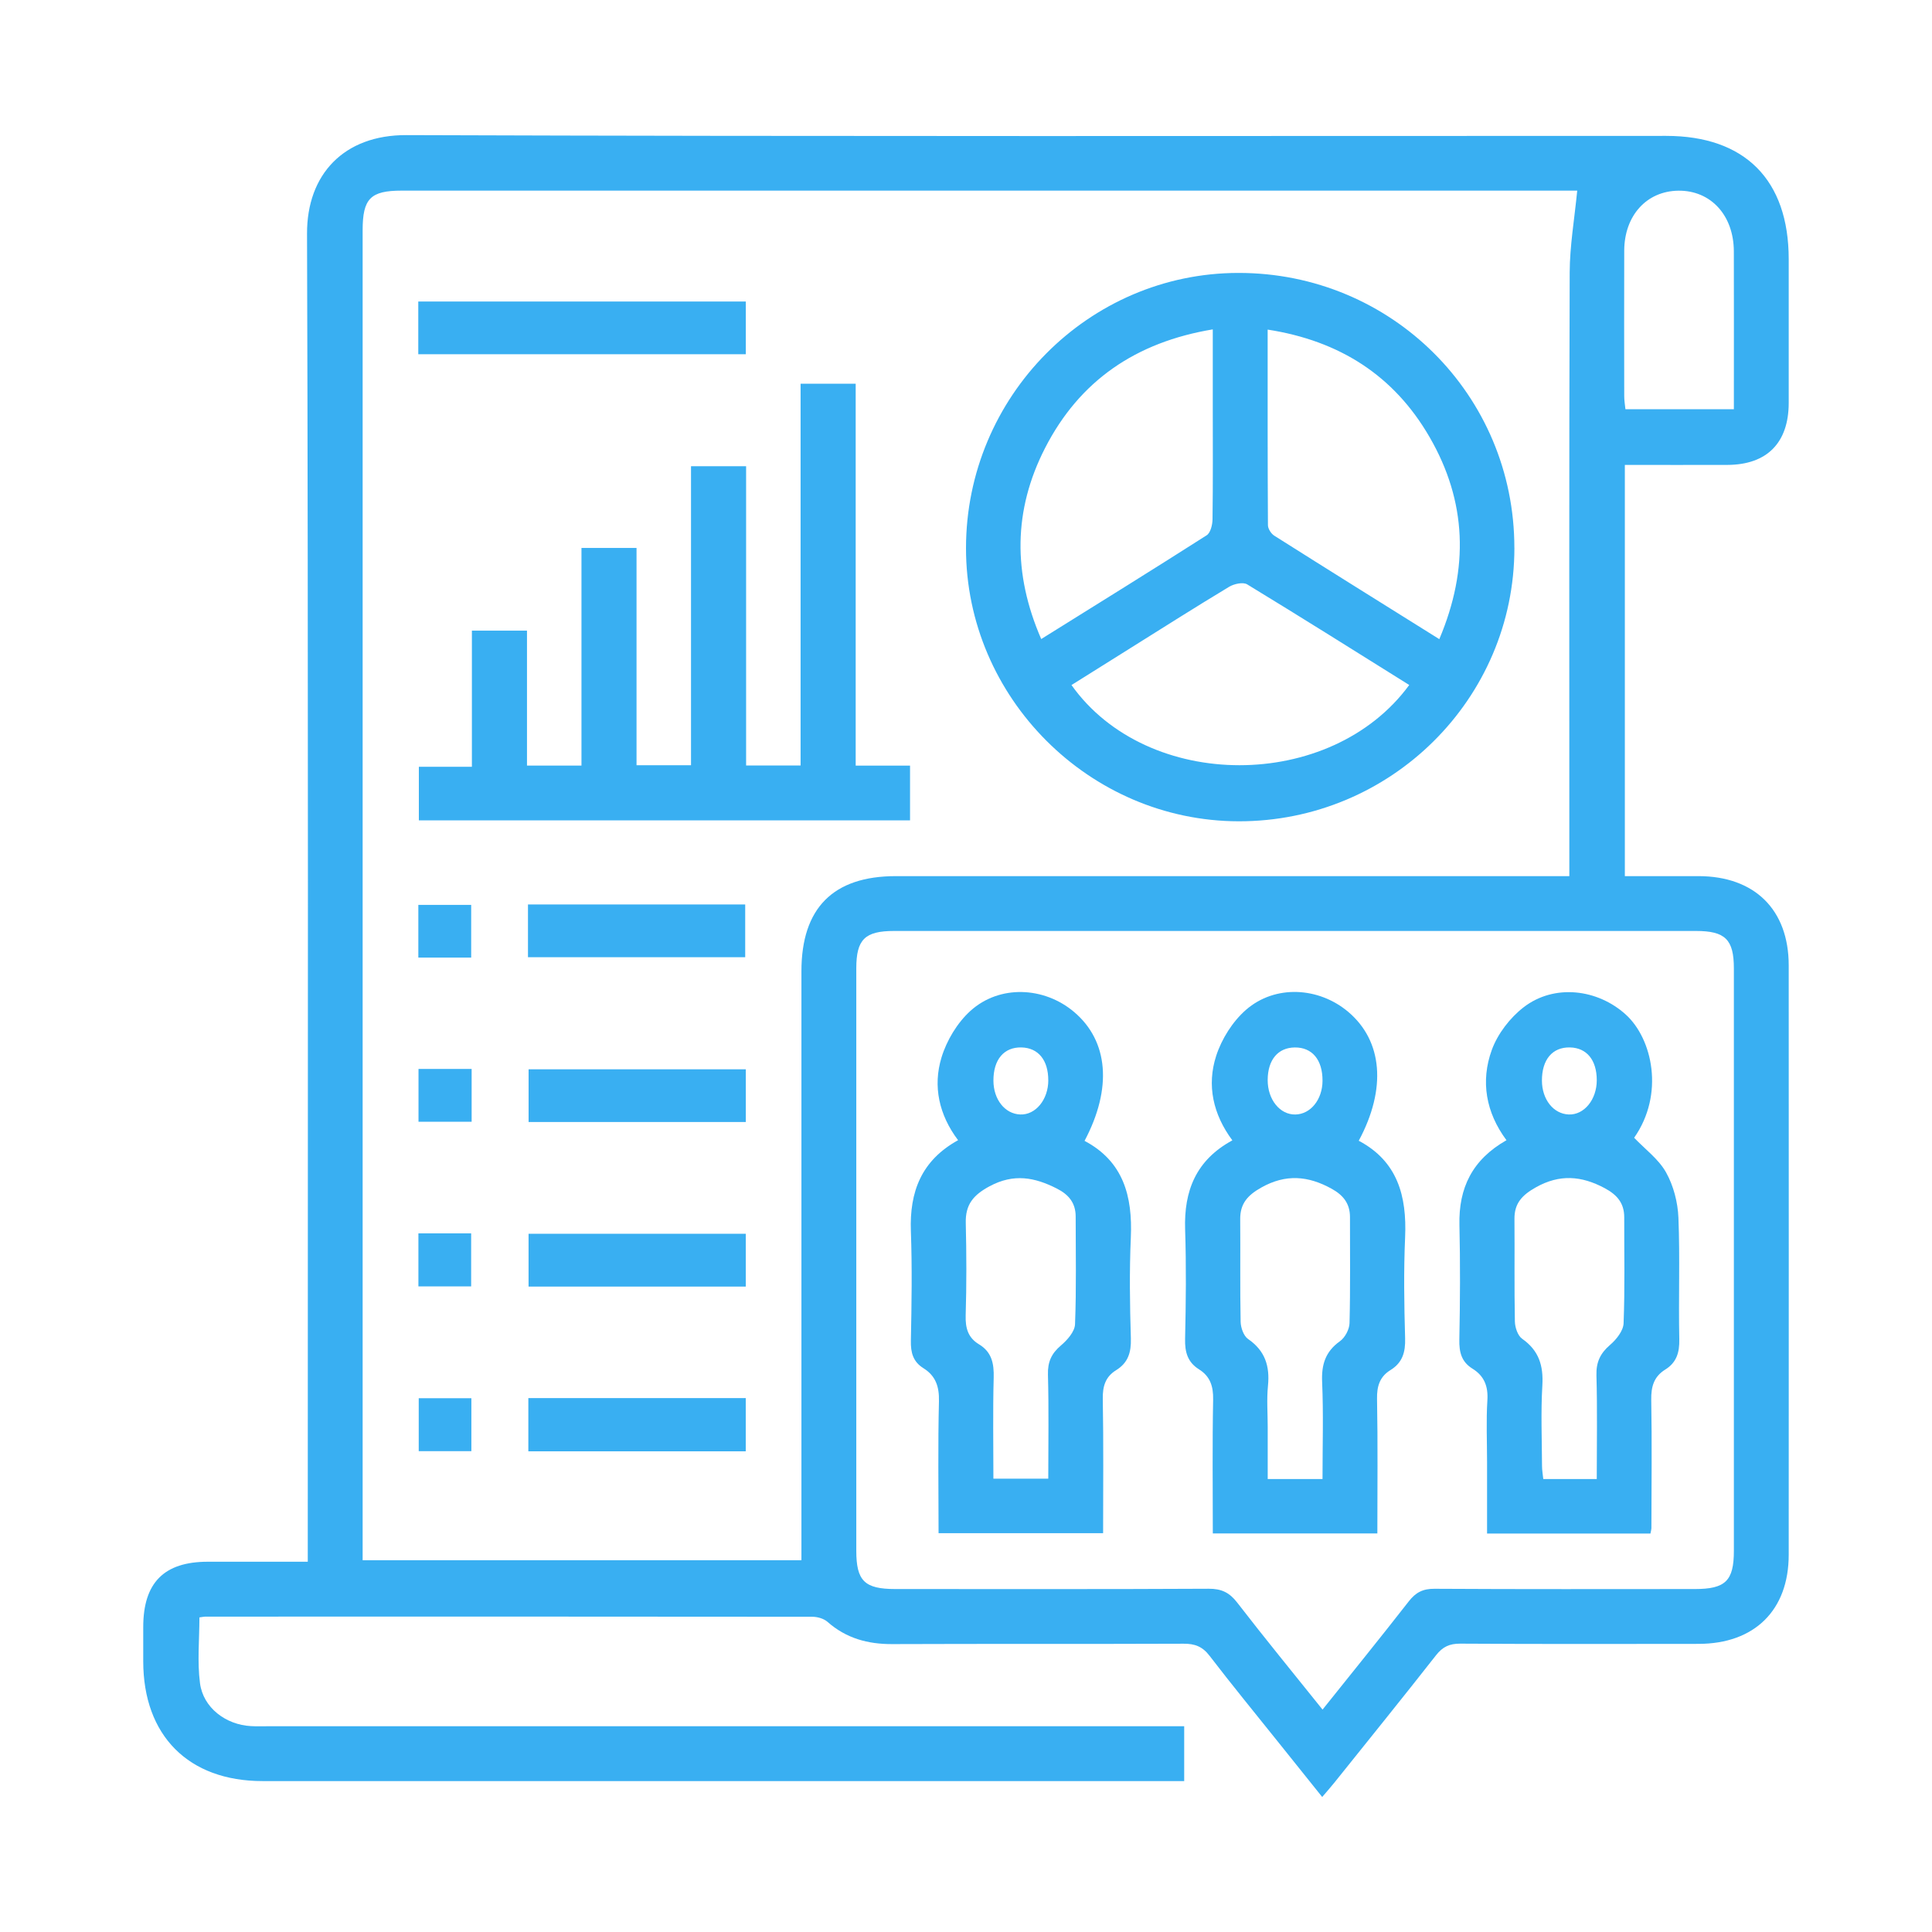
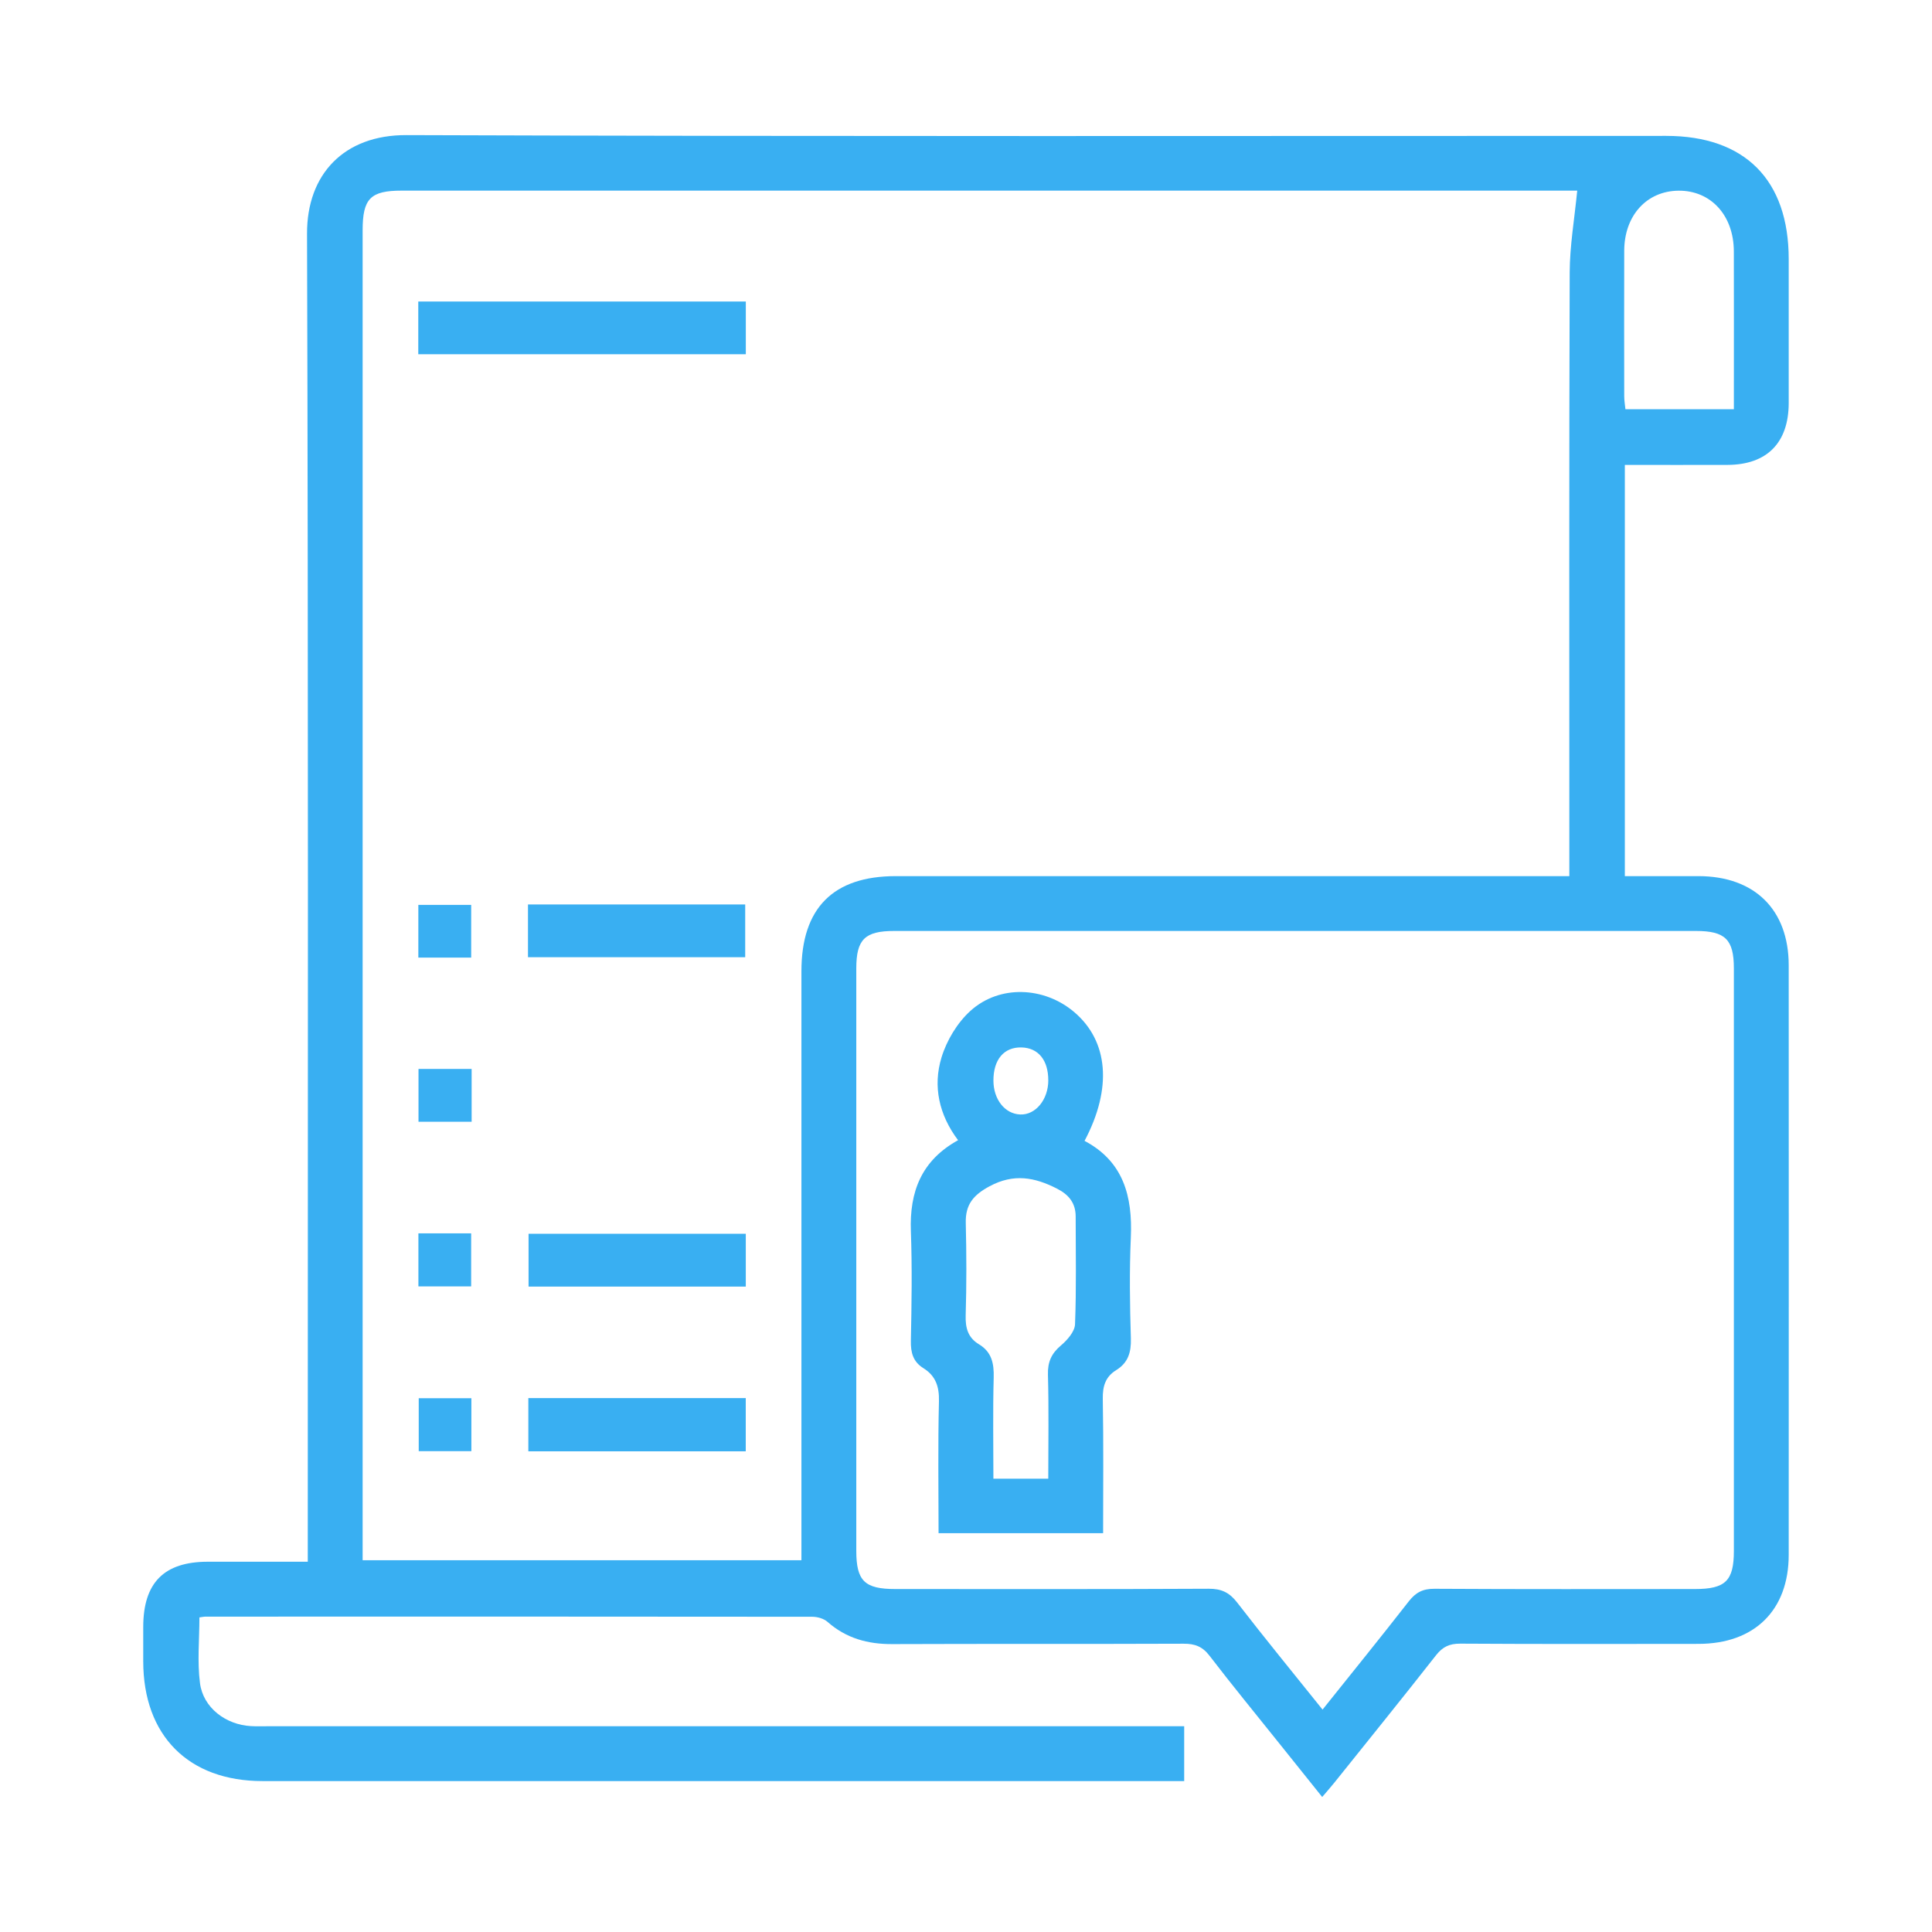
<svg xmlns="http://www.w3.org/2000/svg" id="Livello_1" viewBox="0 0 600 600">
  <defs>
    <style>.cls-1{fill:#39aff2;stroke-width:0px;}</style>
  </defs>
  <path class="cls-1" d="M504.61,144.36v127.73c7.76,0,15.33-.01,22.9,0,17.42.03,27.98,10.43,27.99,27.69.03,61.02.02,122.04,0,183.06,0,17.22-10.6,27.66-28,27.68-24.66.03-49.32.08-73.98-.07-3.37-.02-5.5.98-7.57,3.63-10.4,13.26-20.99,26.36-31.53,39.51-1.08,1.35-2.23,2.64-3.8,4.48-4.67-5.83-9.07-11.31-13.46-16.8-7.2-9-14.52-17.92-21.53-27.06-2.19-2.86-4.56-3.76-8.06-3.74-30.16.12-60.32,0-90.48.12-7.59.03-14.3-1.79-20.09-6.9-1.16-1.03-3.15-1.59-4.75-1.59-62.8-.07-125.61-.06-188.41-.04-.52,0-1.03.13-1.91.24,0,6.81-.7,13.73.18,20.44,1,7.63,8.03,12.9,15.82,13.32,1.77.1,3.55.04,5.32.04,92.61,0,185.22,0,277.83,0h6.68v17.03h-5.75c-93.5,0-187,0-280.49,0-22.98,0-37.02-14.12-37.04-37.19,0-3.55,0-7.1,0-10.64.01-13.77,6.44-20.28,20.06-20.29,10.1,0,20.19,0,31.04,0v-6.94c0-135.17.2-270.34-.23-405.5-.06-18.42,11.44-30.68,30.86-30.61,130.4.46,260.8.24,391.2.24,24.49,0,38.08,13.66,38.09,38.27,0,14.9.02,29.8,0,44.7-.03,12.36-6.76,19.16-19.01,19.21-10.45.04-20.9,0-31.88,0ZM489.81,59.2h-3.72c-120.44,0-240.89,0-361.33,0-9.71,0-12.14,2.47-12.14,12.33,0,135.85,0,271.7,0,407.56v5.46h136.27v-6.8c0-58.7,0-117.41,0-176.11,0-19.62,9.85-29.55,29.31-29.55,67.58,0,135.17,0,202.75,0h6.42v-7.08c0-60.12-.09-120.25.11-180.37.03-8.34,1.49-16.67,2.34-25.44ZM410.73,530.93c9.21-11.51,18.1-22.49,26.79-33.63,2.15-2.76,4.39-3.92,7.98-3.89,26.96.16,53.91.09,80.87.08,9.49,0,12.1-2.55,12.1-11.86,0-60.29,0-120.58,0-180.87,0-9-2.68-11.64-11.77-11.64-83,0-166,0-249,0-9.11,0-11.77,2.62-11.77,11.63,0,60.29,0,120.58,0,180.87,0,9.33,2.58,11.87,12.07,11.87,32.45,0,64.91.08,97.36-.09,3.97-.02,6.44,1.16,8.86,4.29,8.52,11.04,17.37,21.84,26.51,33.24ZM538.47,127.08c0-1.59,0-2.97,0-4.35,0-14.89.03-29.78-.01-44.67-.03-11.18-7.15-18.94-17.2-18.84-9.87.1-16.81,7.72-16.84,18.64-.04,15.07-.02,30.14,0,45.2,0,1.35.24,2.69.37,4.02h33.69Z" />
-   <path class="cls-1" d="M470.31,170.14c0,46.92-38.43,85.01-85.65,84.92-46.4-.09-84.69-38.48-84.66-84.86.03-47.02,38.03-85.4,84.59-85.44,47.57-.04,85.72,37.96,85.71,85.38ZM446.99,198.49c9.3-21.98,8.54-42.79-3.04-62.78-11.04-19.07-27.9-29.88-50.27-33.35,0,20.7-.03,40.71.09,60.72,0,1.12.98,2.66,1.97,3.28,16.76,10.6,33.59,21.09,51.25,32.13ZM376.65,102.29c-23.88,3.97-41.39,15.91-52.12,36.9-9.82,19.21-10.03,38.9-1.17,59.27,17.56-10.95,34.54-21.47,51.38-32.22,1.2-.77,1.8-3.25,1.82-4.95.16-11.52.08-23.05.08-34.57,0-7.94,0-15.89,0-24.43ZM437.65,212.73c-16.95-10.59-33.56-21.05-50.33-31.25-1.27-.77-4.06-.17-5.58.74-10.31,6.21-20.47,12.66-30.67,19.05-6.1,3.82-12.2,7.65-18.31,11.48,23.57,33.17,80.54,33.22,104.89-.02Z" />
-   <path class="cls-1" d="M180.57,170.17h17.11v67.48h16.92v-92.86h17.11v92.94h16.92v-118.56h17.11v118.6h16.88v17h-152.54v-16.64h16.47v-42.28h17.11v41.91h16.92v-67.59Z" />
  <path class="cls-1" d="M231.62,93.64v16.37h-101.72v-16.37h101.72Z" />
  <path class="cls-1" d="M163.97,297.27v-16.38h67.46v16.38h-67.46Z" />
-   <path class="cls-1" d="M231.62,332.08v16.37h-67.46v-16.37h67.46Z" />
  <path class="cls-1" d="M231.61,383.16v16.4h-67.46v-16.4h67.46Z" />
  <path class="cls-1" d="M231.6,450.72h-67.52v-16.53h67.52v16.53Z" />
  <path class="cls-1" d="M146.33,297.39h-16.41v-16.37h16.41v16.37Z" />
  <path class="cls-1" d="M146.47,331.97v16.4h-16.5v-16.4h16.5Z" />
  <path class="cls-1" d="M129.94,383.03h16.38v16.47h-16.38v-16.47Z" />
  <path class="cls-1" d="M146.39,450.67h-16.35v-16.44h16.35v16.44Z" />
  <path class="cls-1" d="M336.81,354.3c12.09,6.4,14.94,17.22,14.38,29.98-.46,10.44-.31,20.92.01,31.37.13,4.32-.85,7.57-4.56,9.86-3.36,2.07-4.23,5.03-4.16,8.96.25,13.79.1,27.58.1,41.68h-51.1c0-13.79-.22-27.39.12-40.98.11-4.57-1.03-7.9-4.83-10.27-3.22-2.01-3.97-4.85-3.89-8.55.23-11.34.41-22.7,0-34.03-.44-12.16,3.23-21.91,14.66-28.22-5.93-7.87-7.87-16.74-5.15-25.69,1.61-5.29,4.9-10.78,8.98-14.47,9.05-8.19,22.9-7.53,32.19.33,10.66,9.01,11.94,23.66,3.26,40.03ZM325.55,459.22c0-11.11.19-21.71-.1-32.31-.11-3.94,1.08-6.57,4.05-9.08,1.96-1.66,4.27-4.29,4.36-6.56.44-11.14.2-22.3.2-33.46,0-4.2-2.14-6.81-5.82-8.68-6.91-3.52-13.4-4.76-20.91-.73-5.08,2.73-7.54,5.7-7.4,11.42.23,9.56.26,19.13-.03,28.68-.12,3.91.72,6.93,4.11,8.97,3.99,2.4,4.71,5.97,4.59,10.38-.28,10.38-.09,20.77-.09,31.36h17.03ZM325.55,335.47c0-6.26-3.11-10.05-8.32-10.18-5.44-.13-8.73,3.76-8.71,10.3.01,5.85,3.55,10.33,8.31,10.52,4.79.2,8.73-4.62,8.73-10.64Z" />
-   <path class="cls-1" d="M427.75,476.22h-51.1c0-14.01-.17-27.79.1-41.56.08-4.13-.92-7.23-4.39-9.4-3.53-2.21-4.41-5.35-4.32-9.42.26-11.34.38-22.7.01-34.03-.39-11.98,3.37-21.53,14.67-27.66-6.01-8.09-7.98-17.11-5.03-26.23,1.7-5.26,5.1-10.67,9.24-14.29,9.06-7.9,22.61-7.12,31.77.61,10.67,9,11.98,23.84,3.27,40.03,12.08,6.39,14.96,17.21,14.4,29.97-.46,10.44-.3,20.92,0,31.37.13,4.3-.81,7.58-4.53,9.87-3.34,2.06-4.26,5-4.19,8.95.26,13.79.1,27.59.1,41.78ZM410.72,459.32c0-10.37.31-20.26-.12-30.12-.24-5.43,1.01-9.45,5.55-12.69,1.57-1.12,2.91-3.67,2.96-5.6.28-10.97.12-21.95.14-32.93,0-4.18-2.06-6.79-5.67-8.79-7.3-4.05-14.28-4.66-21.87-.39-4.18,2.35-6.59,4.94-6.55,9.82.09,10.62-.08,21.25.13,31.87.04,1.84.93,4.4,2.31,5.35,5.3,3.64,6.79,8.43,6.18,14.54-.42,4.21-.08,8.49-.08,12.74v16.21h17.03ZM410.72,335.69c.05-6.54-3.21-10.46-8.63-10.39-5.22.06-8.37,3.84-8.4,10.08-.03,6.08,3.79,10.84,8.62,10.74,4.71-.1,8.37-4.64,8.41-10.43Z" />
-   <path class="cls-1" d="M512.59,476.25h-50.77v-22.23c0-6.38-.3-12.78.1-19.14.28-4.38-.99-7.57-4.63-9.83-3.41-2.11-4.16-5.11-4.08-9,.24-11.87.3-23.76.03-35.63-.27-11.49,3.98-20.28,14.61-26.32-6.4-8.59-8.09-18.32-4.56-28.03,1.82-5.01,5.65-9.99,9.89-13.26,9.49-7.32,22.96-5.7,31.75,2.3,8.24,7.5,12.06,24.67,2.57,38.23,3.42,3.59,7.62,6.65,9.92,10.78,2.31,4.13,3.64,9.29,3.83,14.05.51,12.56,0,25.17.27,37.75.09,4.11-.85,7.23-4.36,9.41-3.53,2.19-4.42,5.31-4.35,9.41.24,13.29.07,26.59.05,39.88,0,.34-.12.69-.29,1.62ZM495.89,459.33c0-11.03.2-21.62-.1-32.19-.12-4.13,1.2-6.88,4.28-9.51,1.93-1.66,4.06-4.35,4.15-6.66.43-10.96.17-21.95.2-32.93.01-4.44-2.27-7.02-6.09-9.06-7.19-3.84-13.98-4.4-21.39-.22-4.17,2.35-6.65,4.89-6.61,9.77.09,10.62-.08,21.25.13,31.87.04,1.85.89,4.41,2.26,5.37,5.22,3.66,6.63,8.36,6.27,14.52-.49,8.29-.14,16.64-.1,24.96,0,1.34.25,2.68.39,4.08h16.63ZM478.86,335.6c.02,5.84,3.57,10.33,8.32,10.51,4.79.19,8.72-4.63,8.71-10.66-.01-6.25-3.12-10.05-8.33-10.16-5.44-.12-8.72,3.77-8.7,10.31Z" />
</svg>